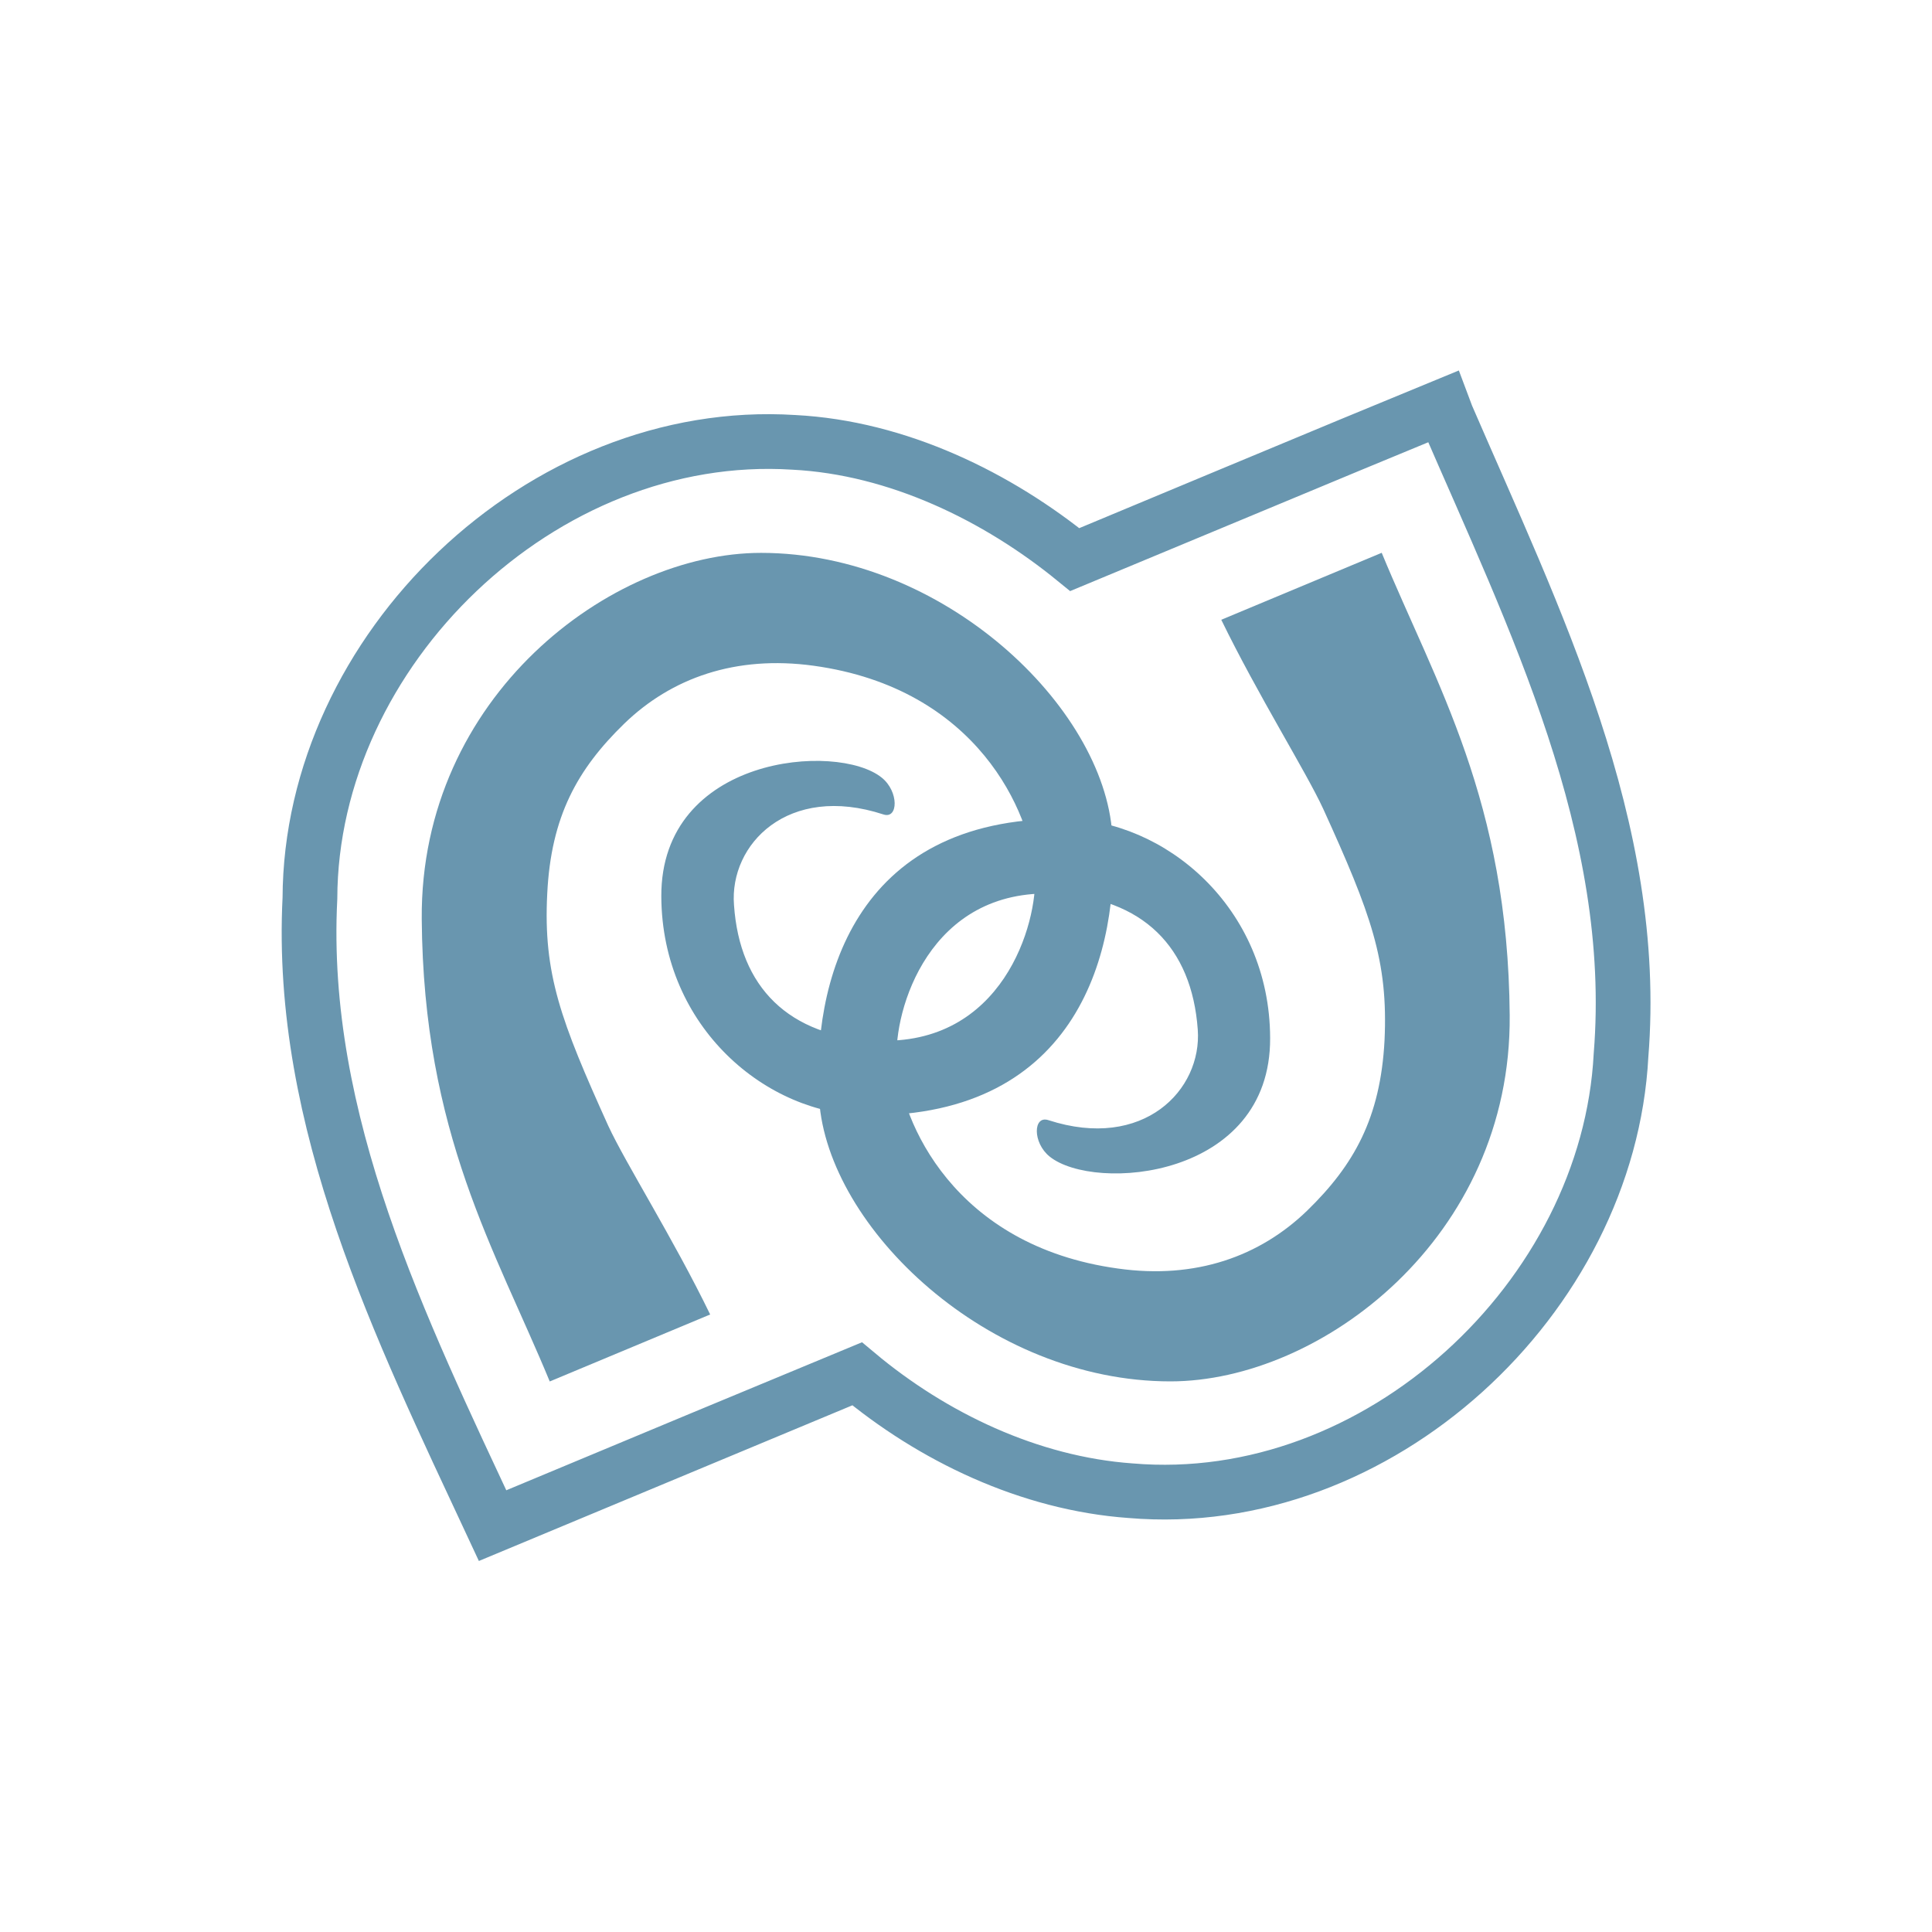
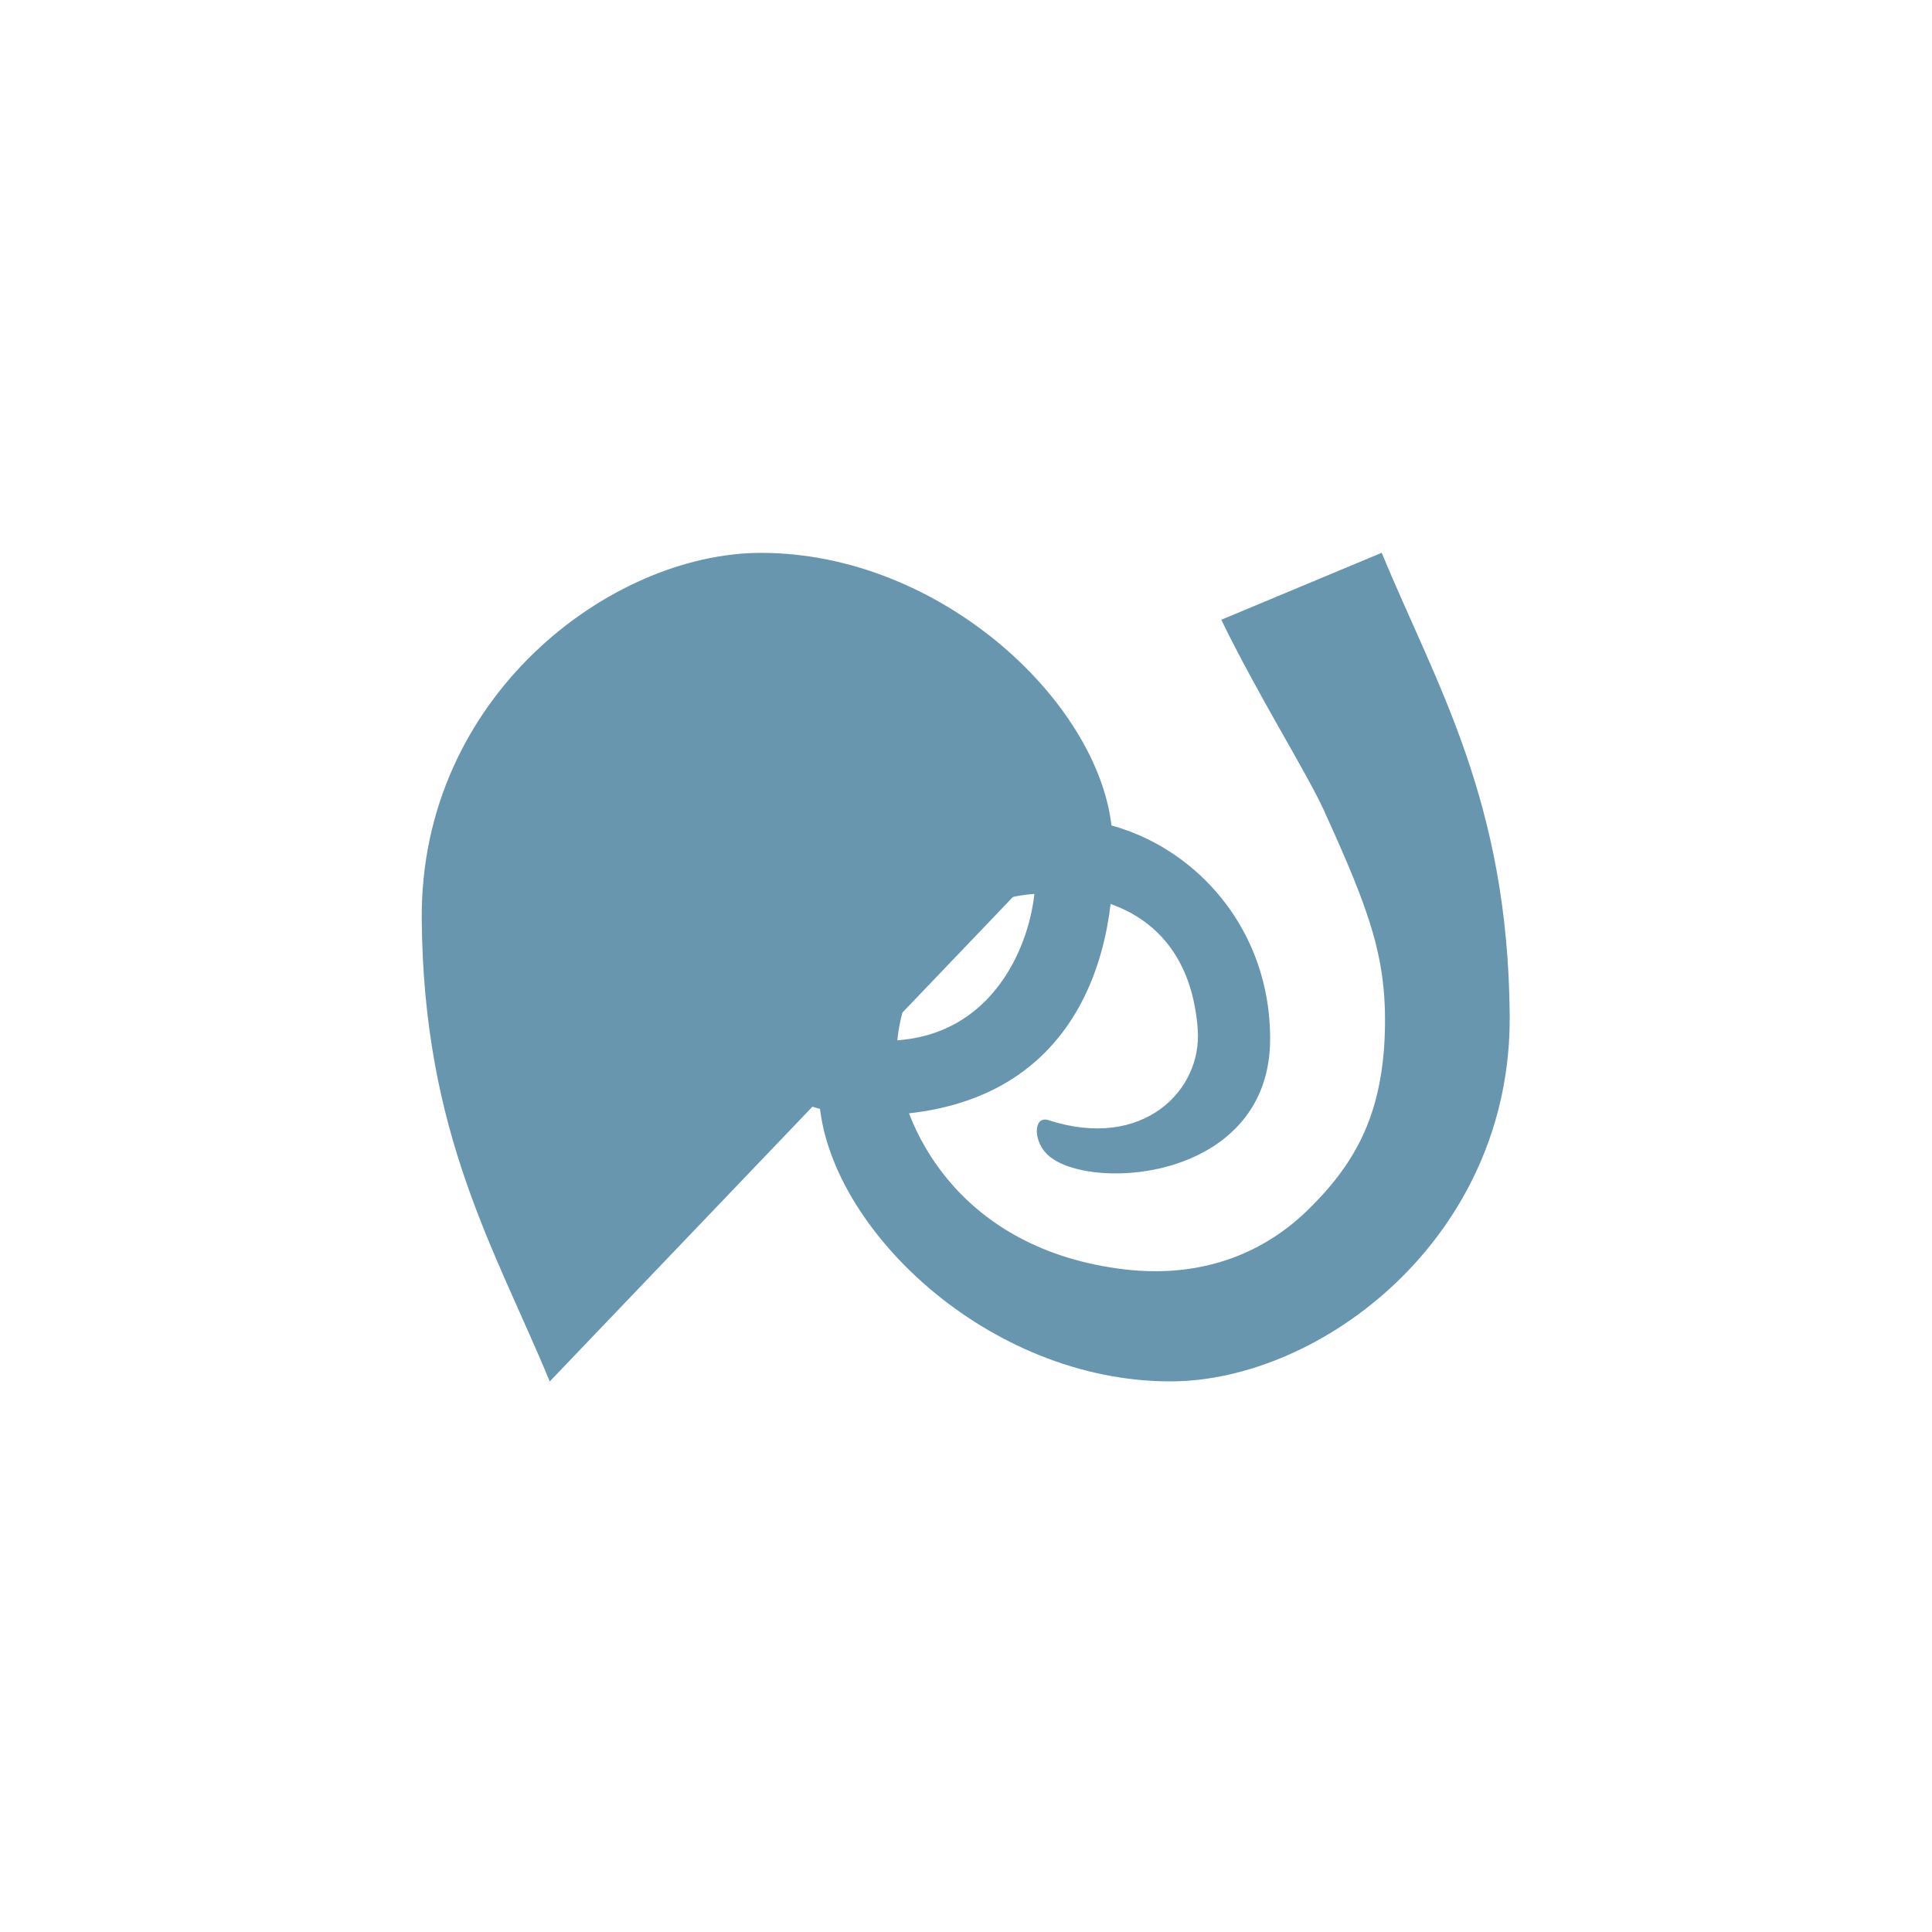
<svg xmlns="http://www.w3.org/2000/svg" viewBox="0 0 24 24">
-   <path d="m 17.926 5.05 c -1.066 0.437 -4.488 1.867 -4.574 1.902 -0.957 -0.781 -2.199 -1.391 -3.492 -1.457 -3.129 -0.199 -6 2.582 -6.01 5.664 c -0.141 2.773 1.125 5.34 2.269 7.793 0.957 -0.398 4.437 -1.851 4.527 -1.887 0.937 0.785 2.141 1.363 3.398 1.453 3.078 0.262 5.937 -2.402 6.093 -5.41 0.227 -2.812 -1.074 -5.418 -2.164 -7.937 -0.016 -0.039 -0.031 -0.078 -0.047 -0.121 z" style="fill:none;stroke:#6996af;stroke-width:0.68" />
  <g transform="translate(1.114,1.121)" style="fill:#6996af">
-     <path d="m 5.715 16.04 c -0.676 -1.637 -1.57 -3.074 -1.59 -5.746 -0.02 -2.762 2.348 -4.547 4.215 -4.547 c 2.266 0 4.262 1.914 4.363 3.496 0.098 1.43 -0.414 3.508 -3.039 3.492 -1.254 -0.004 -2.555 -1.094 -2.563 -2.719 -0.008 -1.75 2.188 -1.922 2.738 -1.477 0.215 0.172 0.207 0.52 0.02 0.457 -1.184 -0.387 -1.914 0.371 -1.855 1.125 0.07 1.023 0.68 1.633 1.766 1.684 1.57 0.074 2.01 -1.453 1.973 -2.07 c -0.051 -0.754 -0.711 -2.305 -2.75 -2.586 -0.969 -0.133 -1.766 0.152 -2.352 0.719 -0.582 0.566 -0.91 1.152 -0.957 2.113 -0.051 0.996 0.168 1.578 0.758 2.883 0.215 0.465 0.809 1.402 1.266 2.344" />
+     <path d="m 5.715 16.04 c -0.676 -1.637 -1.57 -3.074 -1.59 -5.746 -0.02 -2.762 2.348 -4.547 4.215 -4.547 c 2.266 0 4.262 1.914 4.363 3.496 0.098 1.43 -0.414 3.508 -3.039 3.492 -1.254 -0.004 -2.555 -1.094 -2.563 -2.719 -0.008 -1.75 2.188 -1.922 2.738 -1.477 0.215 0.172 0.207 0.52 0.02 0.457 -1.184 -0.387 -1.914 0.371 -1.855 1.125 0.07 1.023 0.68 1.633 1.766 1.684 1.57 0.074 2.01 -1.453 1.973 -2.07 " />
    <path d="m 16.05 5.746 c 0.676 1.637 1.57 3.078 1.59 5.746 0.023 2.762 -2.348 4.547 -4.215 4.547 -2.266 0 -4.258 -1.91 -4.363 -3.496 -0.094 -1.43 0.414 -3.508 3.039 -3.492 1.254 0.008 2.559 1.098 2.563 2.723 0.008 1.75 -2.184 1.918 -2.738 1.473 -0.215 -0.172 -0.207 -0.516 -0.016 -0.453 1.18 0.383 1.91 -0.375 1.855 -1.125 c -0.074 -1.027 -0.684 -1.637 -1.77 -1.688 -1.57 -0.074 -2.01 1.453 -1.969 2.074 c 0.047 0.75 0.707 2.301 2.746 2.582 0.969 0.137 1.766 -0.152 2.352 -0.719 0.582 -0.566 0.91 -1.152 0.961 -2.113 c 0.047 -0.992 -0.168 -1.574 -0.762 -2.879 -0.215 -0.465 -0.805 -1.402 -1.266 -2.348" />
  </g>
</svg>